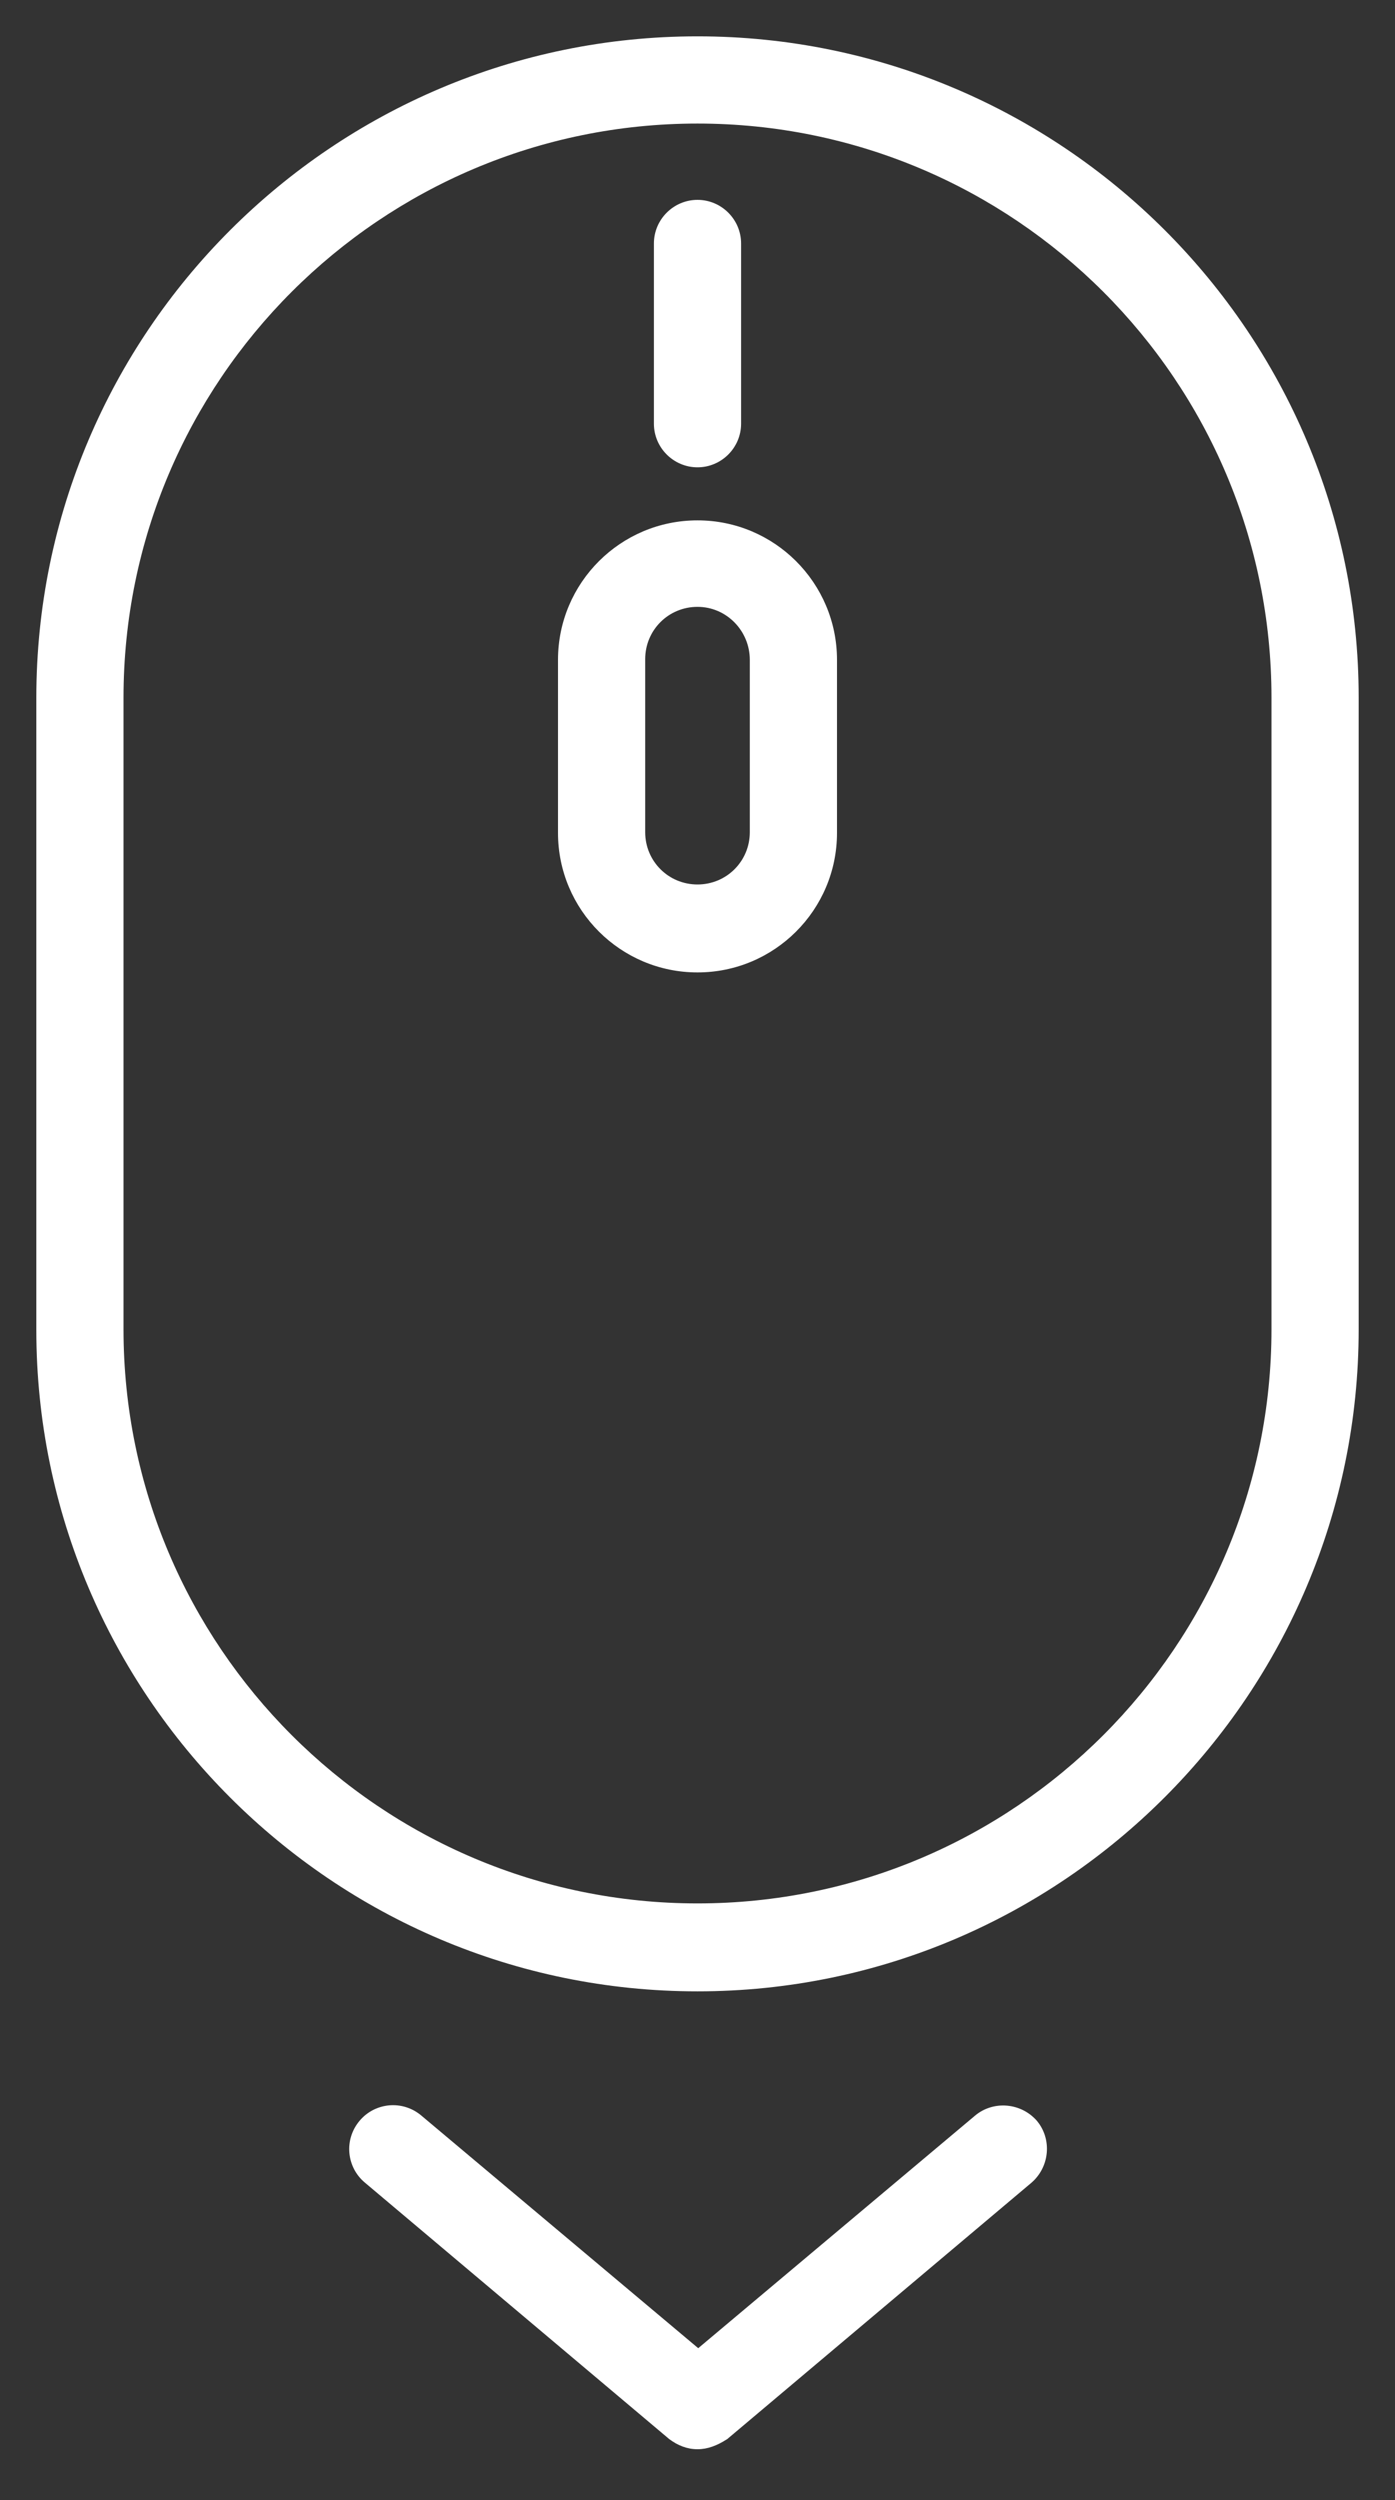
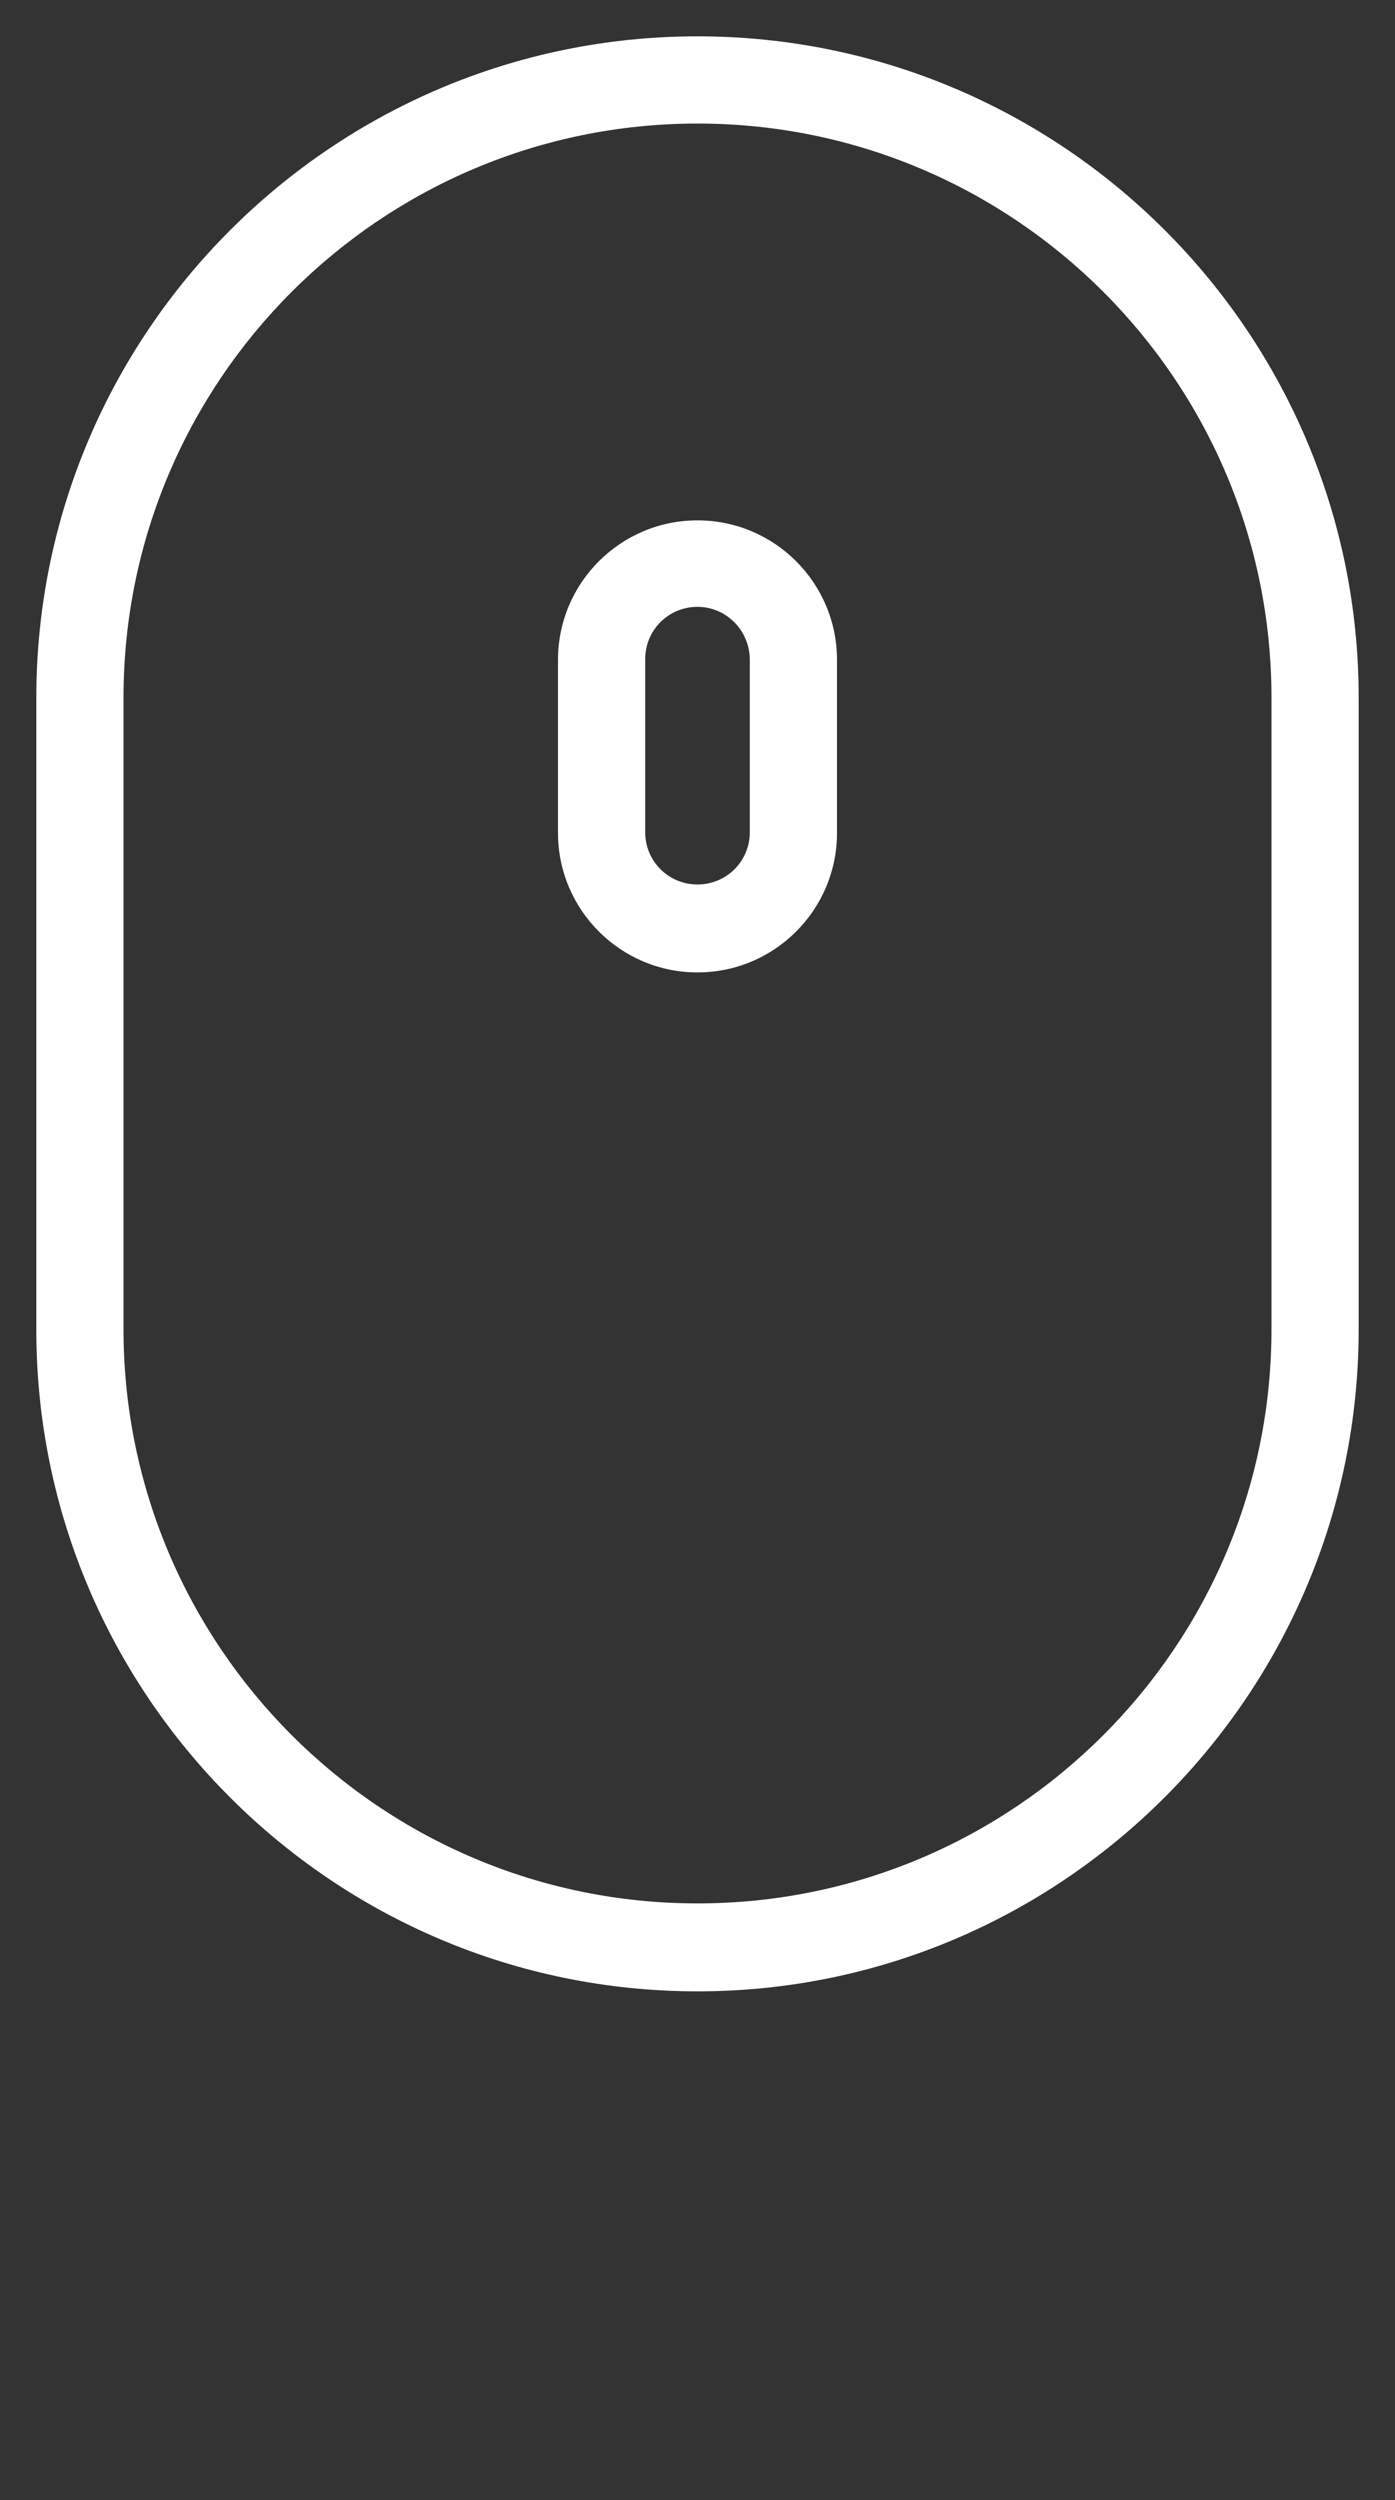
<svg xmlns="http://www.w3.org/2000/svg" id="Layer_1" x="0px" y="0px" viewBox="0 0 192 344" style="enable-background:new 0 0 192 344;" xml:space="preserve">
  <rect x="0" y="0" width="192" height="344" fill="#333333" stroke="none" />
  <style type="text/css">
	.st0{fill:#FFFFFF;}
</style>
  <path class="st0" d="M96,274c-50.2,0-91-40.8-91-91V96C5,45.8,45.8,5,96,5c50.2,0,91,40.8,91,91v86.9C187,233.1,146.2,274,96,274z   M96,17c-43.6,0-79,35.4-79,79v86.9c0,43.6,35.4,79,79,79s79-35.4,79-79V96C175,52.4,139.6,17,96,17z" />
-   <path class="st0" d="M96,64.3c-3.3,0-6-2.7-6-6V33.5c0-3.3,2.7-6,6-6c3.3,0,6,2.7,6,6v24.8C102,61.6,99.3,64.3,96,64.3z" />
  <path class="st0" d="M96,133.8c-10.6,0-19.2-8.6-19.2-19.2V90.8c0-10.6,8.6-19.2,19.2-19.2s19.2,8.6,19.2,19.2v23.8  C115.2,125.2,106.6,133.8,96,133.8z M96,83.5c-4,0-7.2,3.2-7.2,7.2v23.8c0,4,3.2,7.2,7.2,7.2c4,0,7.2-3.2,7.2-7.2V90.8  C103.2,86.8,100,83.5,96,83.5z" />
-   <path class="st0" d="M96,337c-1.4,0-2.7-0.5-3.9-1.4l-41.9-35.3c-2.5-2.1-2.9-5.9-0.7-8.5c2.1-2.5,5.9-2.9,8.5-0.7l38.1,32l38.1-32  c2.5-2.1,6.3-1.8,8.5,0.7c2.1,2.5,1.8,6.3-0.7,8.5l-41.9,35.3C98.7,336.5,97.4,337,96,337z" />
</svg>